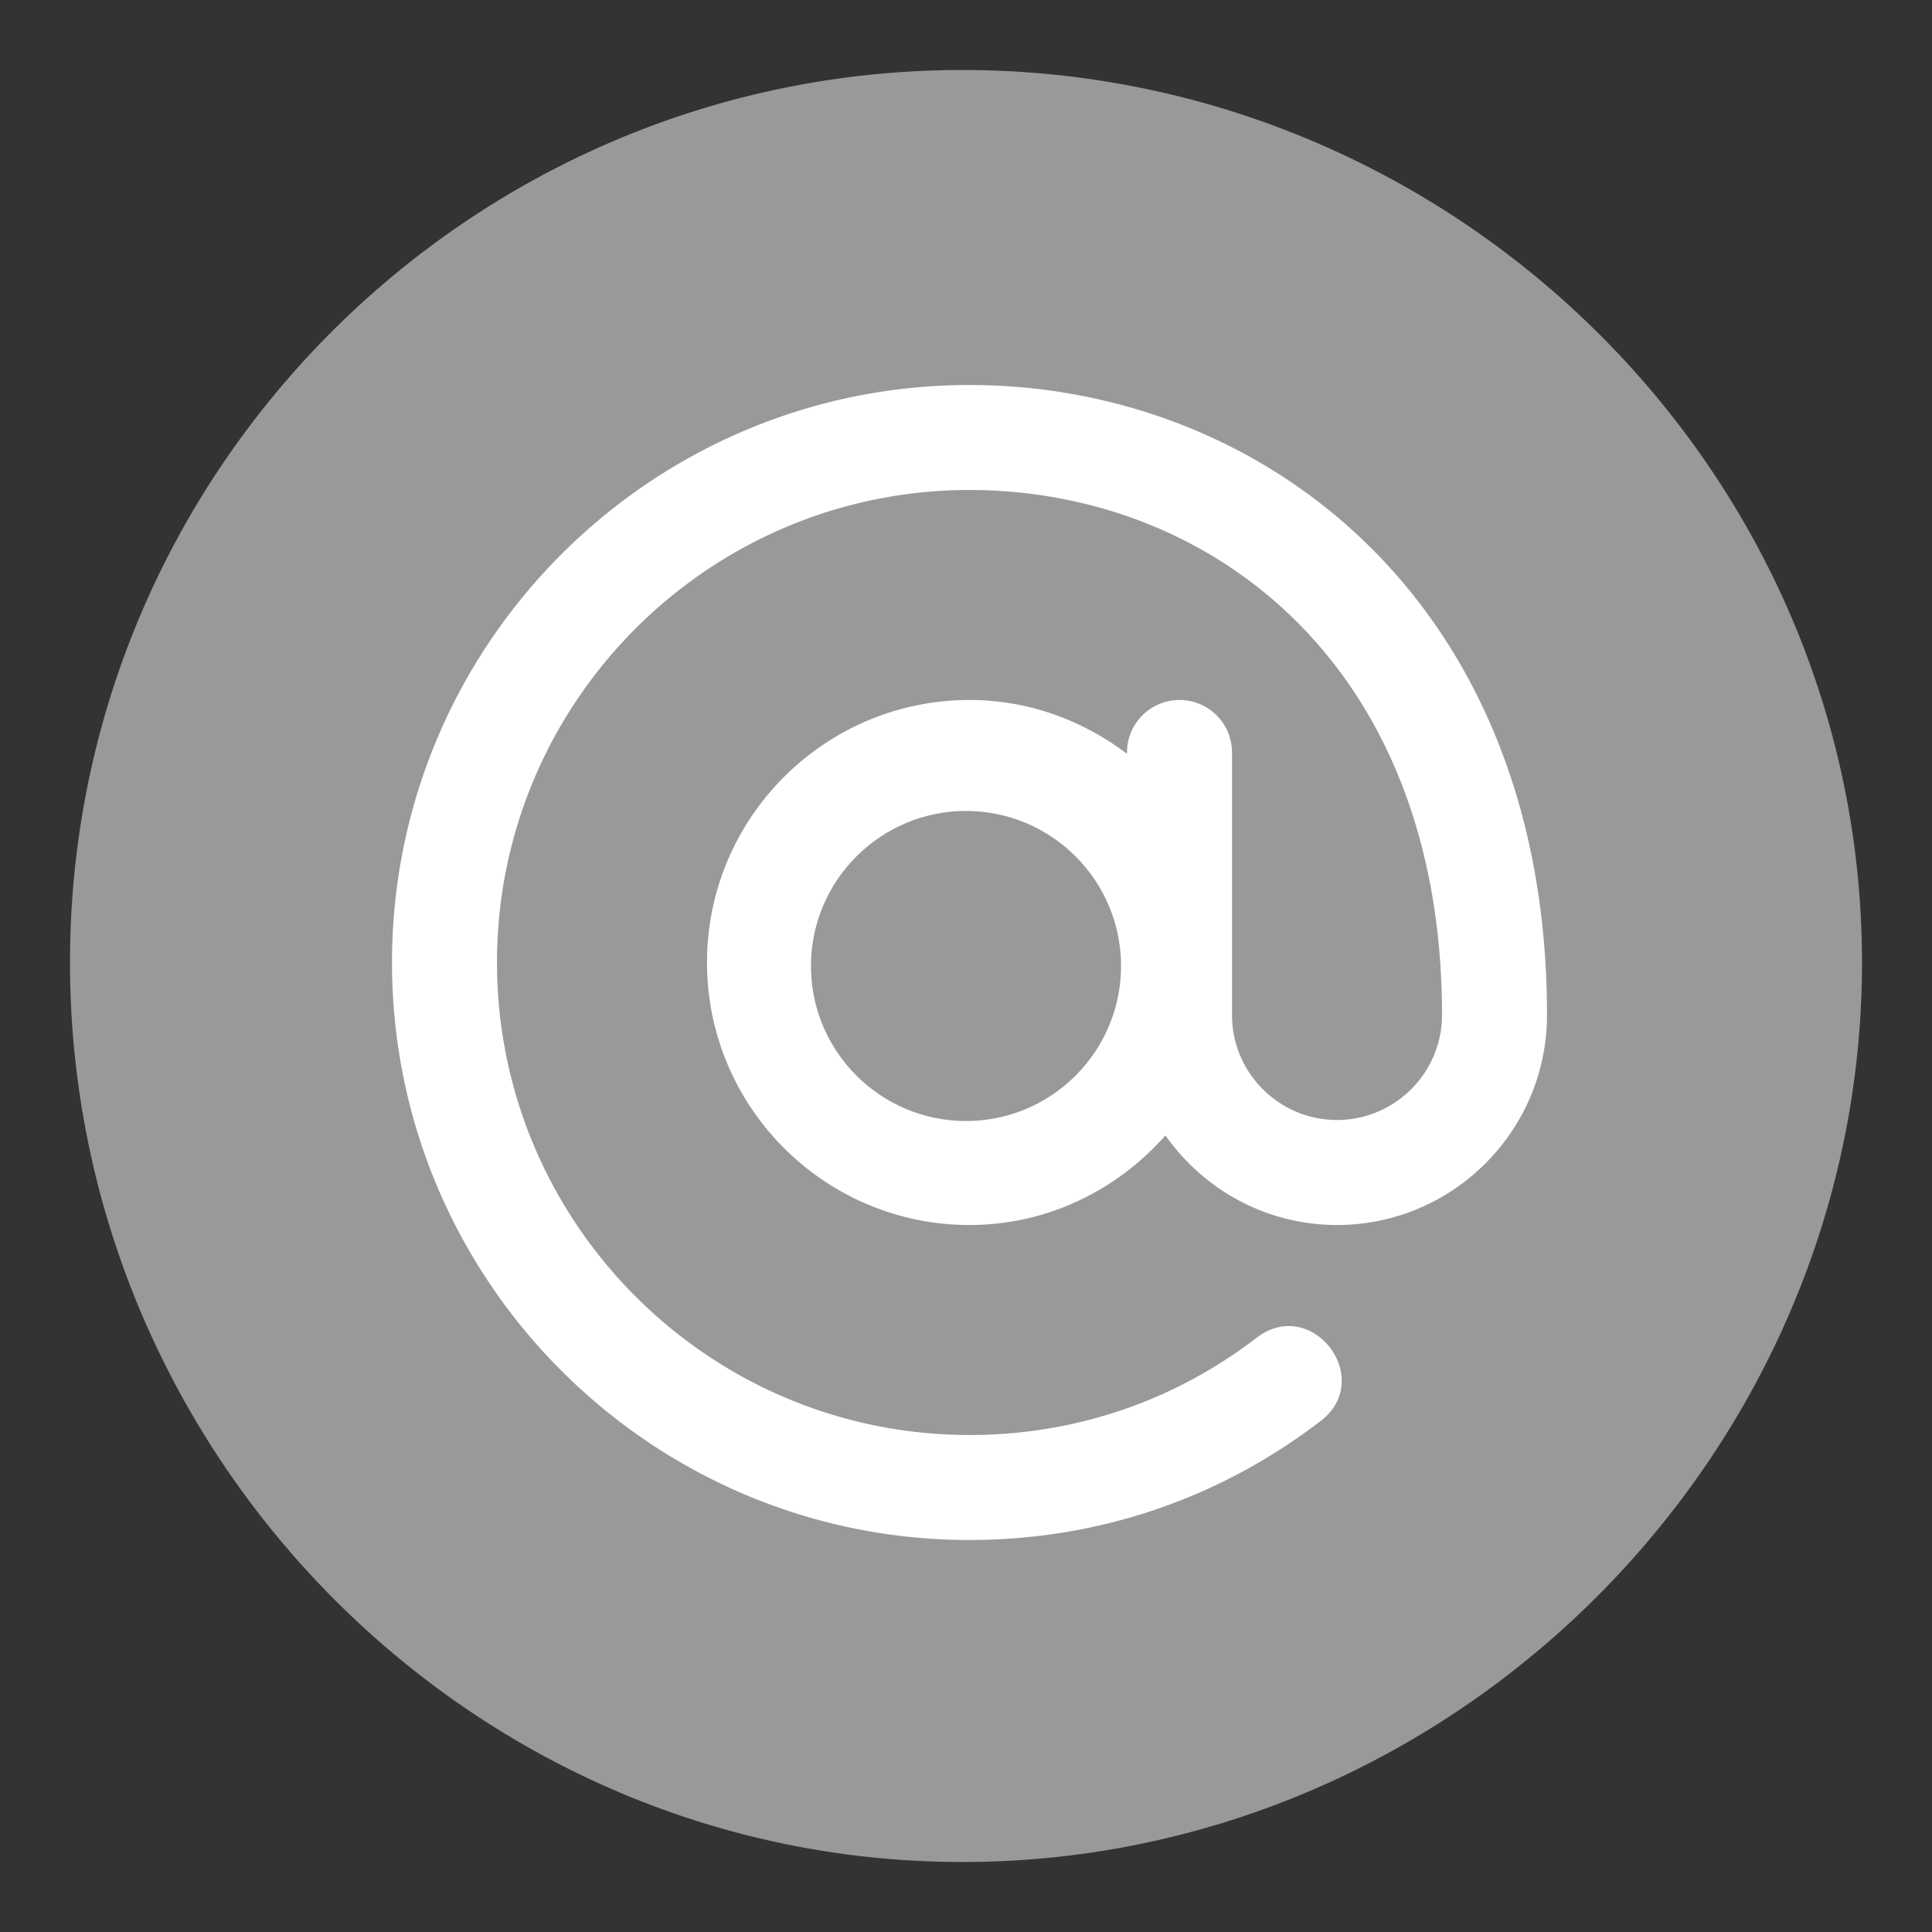
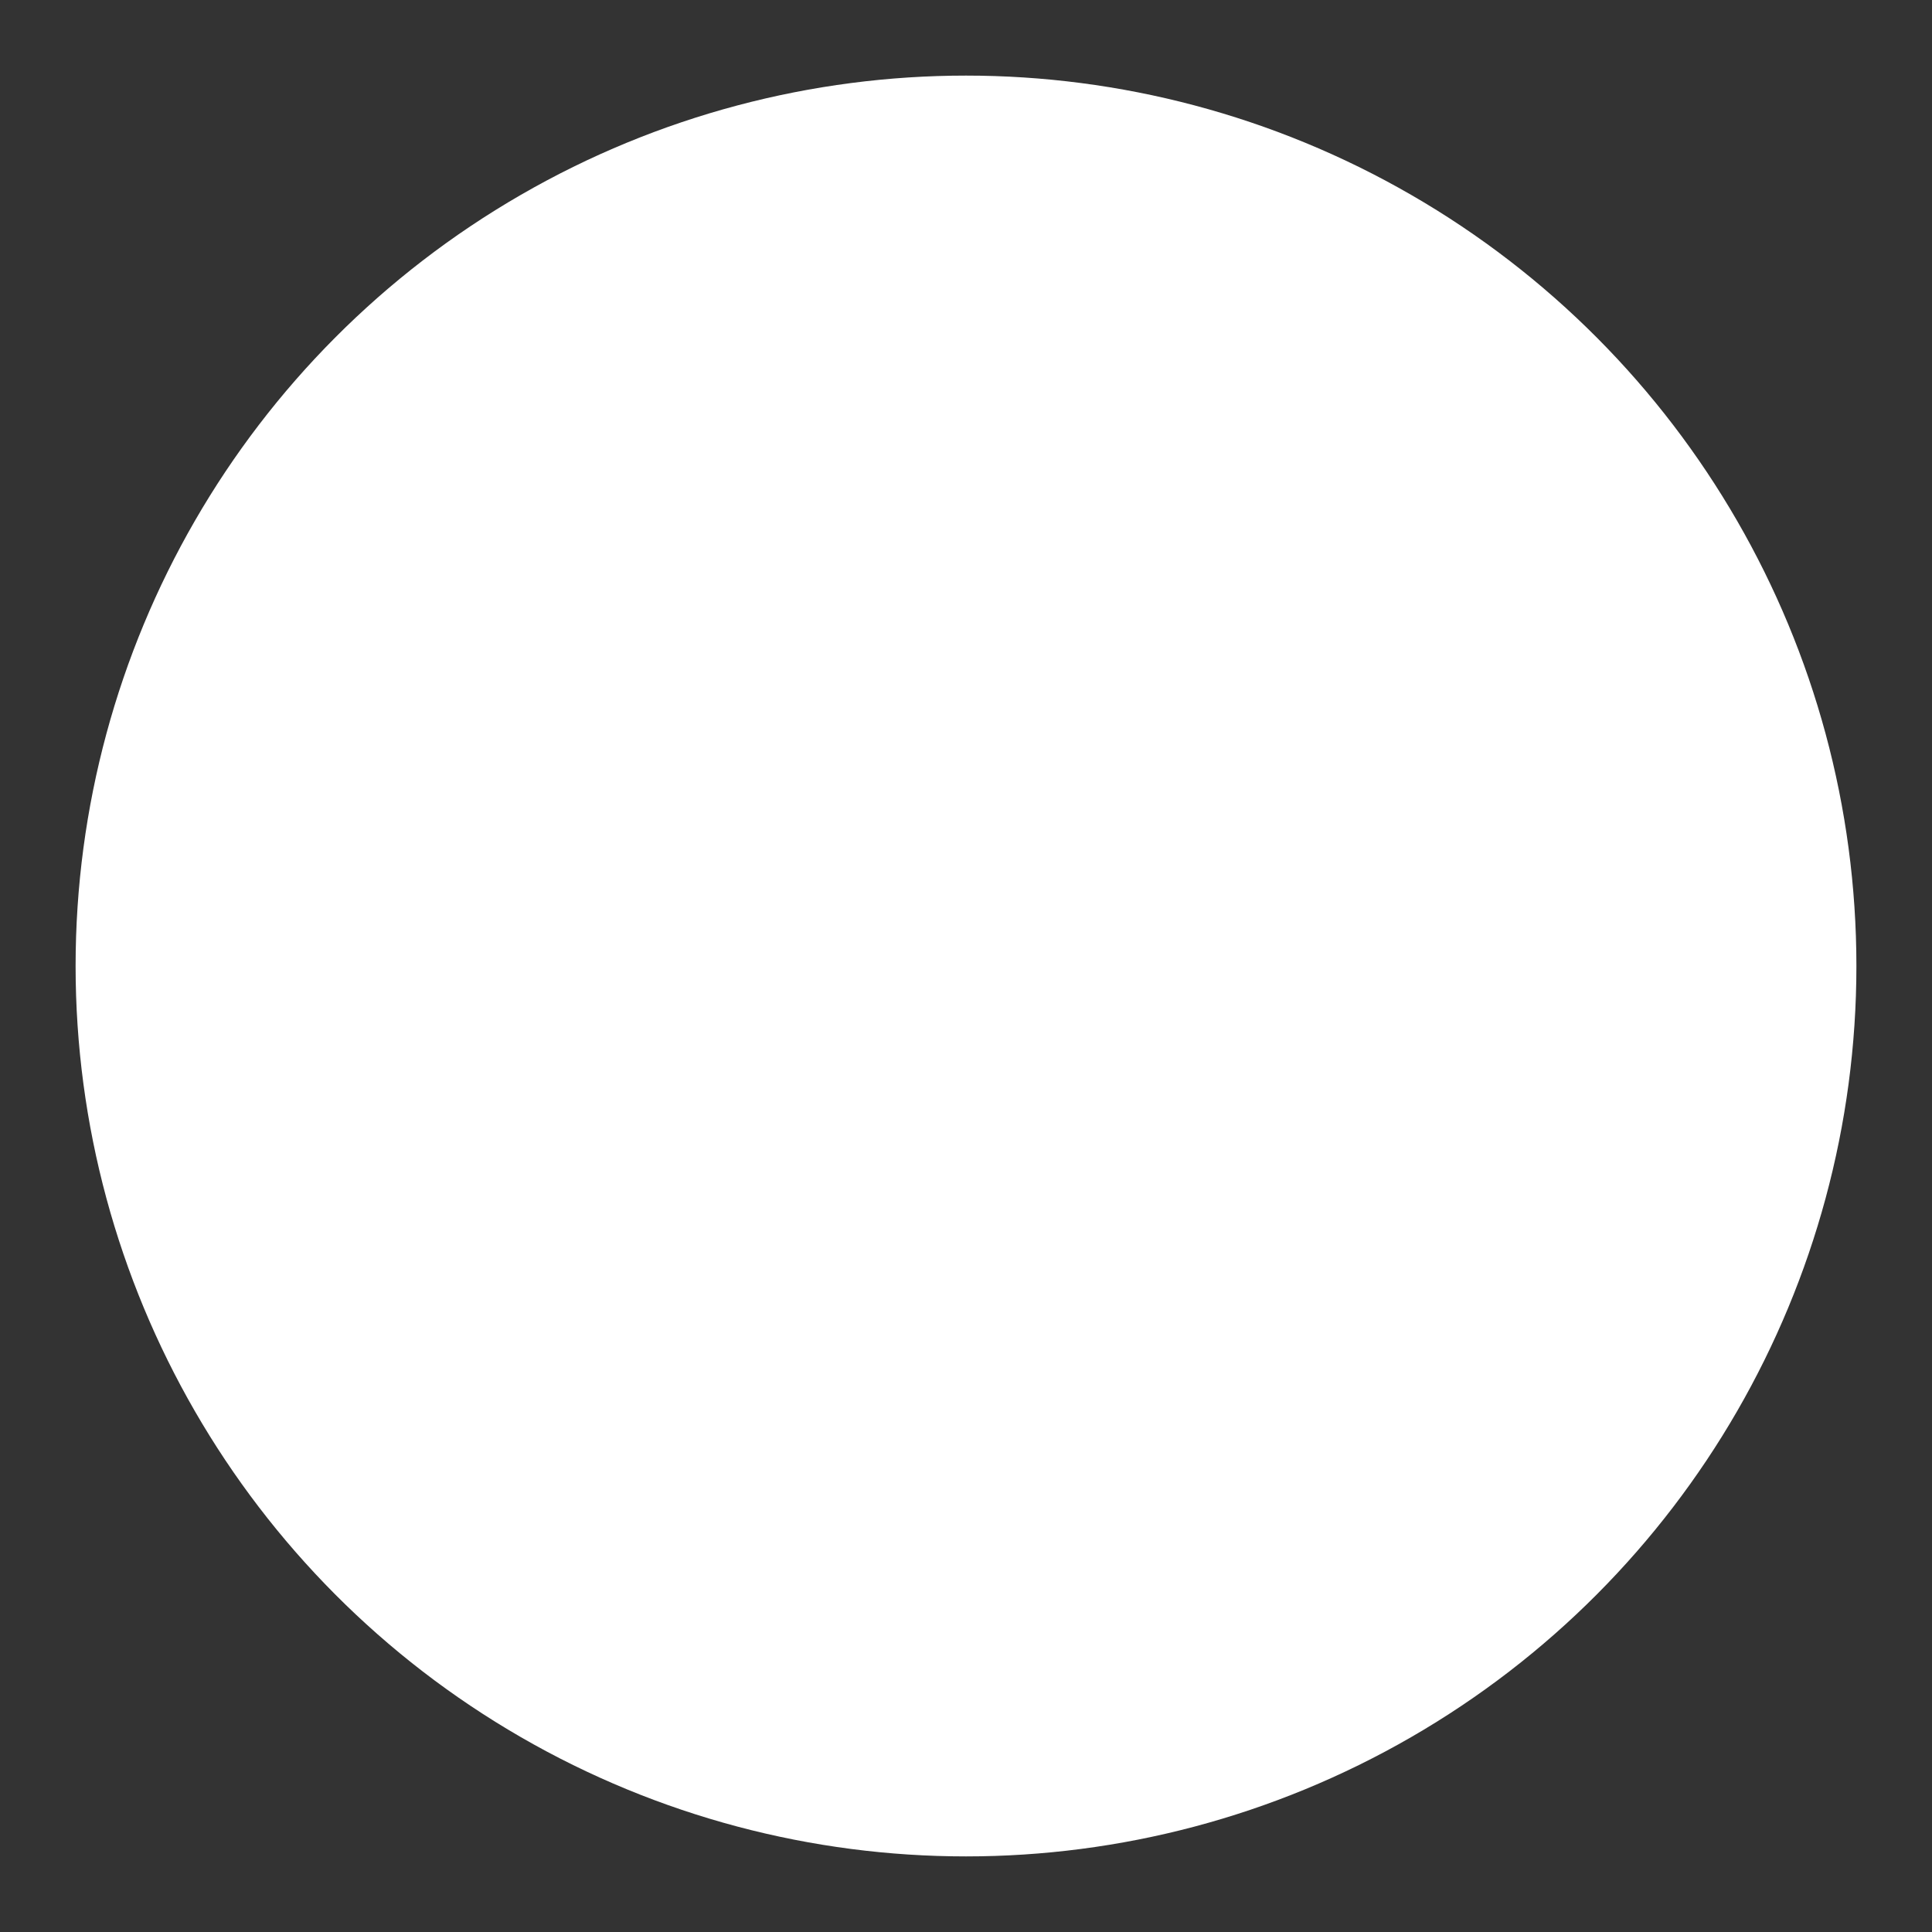
<svg xmlns="http://www.w3.org/2000/svg" width="345" height="345">
  <rect width="100%" height="100%" fill="#333333" stroke="none" />
  <circle fill="#FFF" cx="172.5" cy="172.5" r="159" />
-   <path fill="#999" d="M171.875 12.5C83.994 12.5 12.5 83.994 12.5 171.875c0 87.88 71.494 160.625 159.375 160.625 87.879 0 160.625-72.745 160.625-160.625C332.499 83.994 259.754 12.5 171.875 12.5zm66.874 206.25c-12.672 0-23.844-6.35-30.635-15.997-8.598 9.729-21.017 15.997-34.988 15.997-25.845 0-46.876-21.027-46.876-46.876 0-25.845 21.031-46.875 46.876-46.875 10.592 0 20.267 3.664 28.125 9.615v-.241a9.368 9.368 0 019.375-9.375 9.368 9.368 0 019.375 9.375v46.875c0 10.337 8.415 18.75 18.75 18.75 10.337 0 18.75-8.413 18.75-18.75 0-62.745-41.521-93.749-84.375-93.749-46.527 0-84.376 37.848-84.376 84.375 0 46.526 37.849 84.376 84.376 84.376 18.75 0 36.485-6.005 51.287-17.379 9.891-7.549 21.215 7.355 11.427 14.871C217.723 267.646 196.039 275 173.127 275c-56.864 0-103.126-46.262-103.126-103.125S116.261 68.75 173.125 68.75c51.812 0 103.125 38.21 103.125 112.5-.001 20.682-16.819 37.5-37.501 37.5z" />
-   <path fill="#999" d="M172.501 144.814c-15.269 0-27.688 12.419-27.688 27.686 0 15.268 12.419 27.686 27.688 27.686 15.267 0 27.686-12.418 27.686-27.686 0-15.267-12.419-27.686-27.686-27.686z" />
+   <path fill="#999" d="M172.501 144.814z" />
</svg>